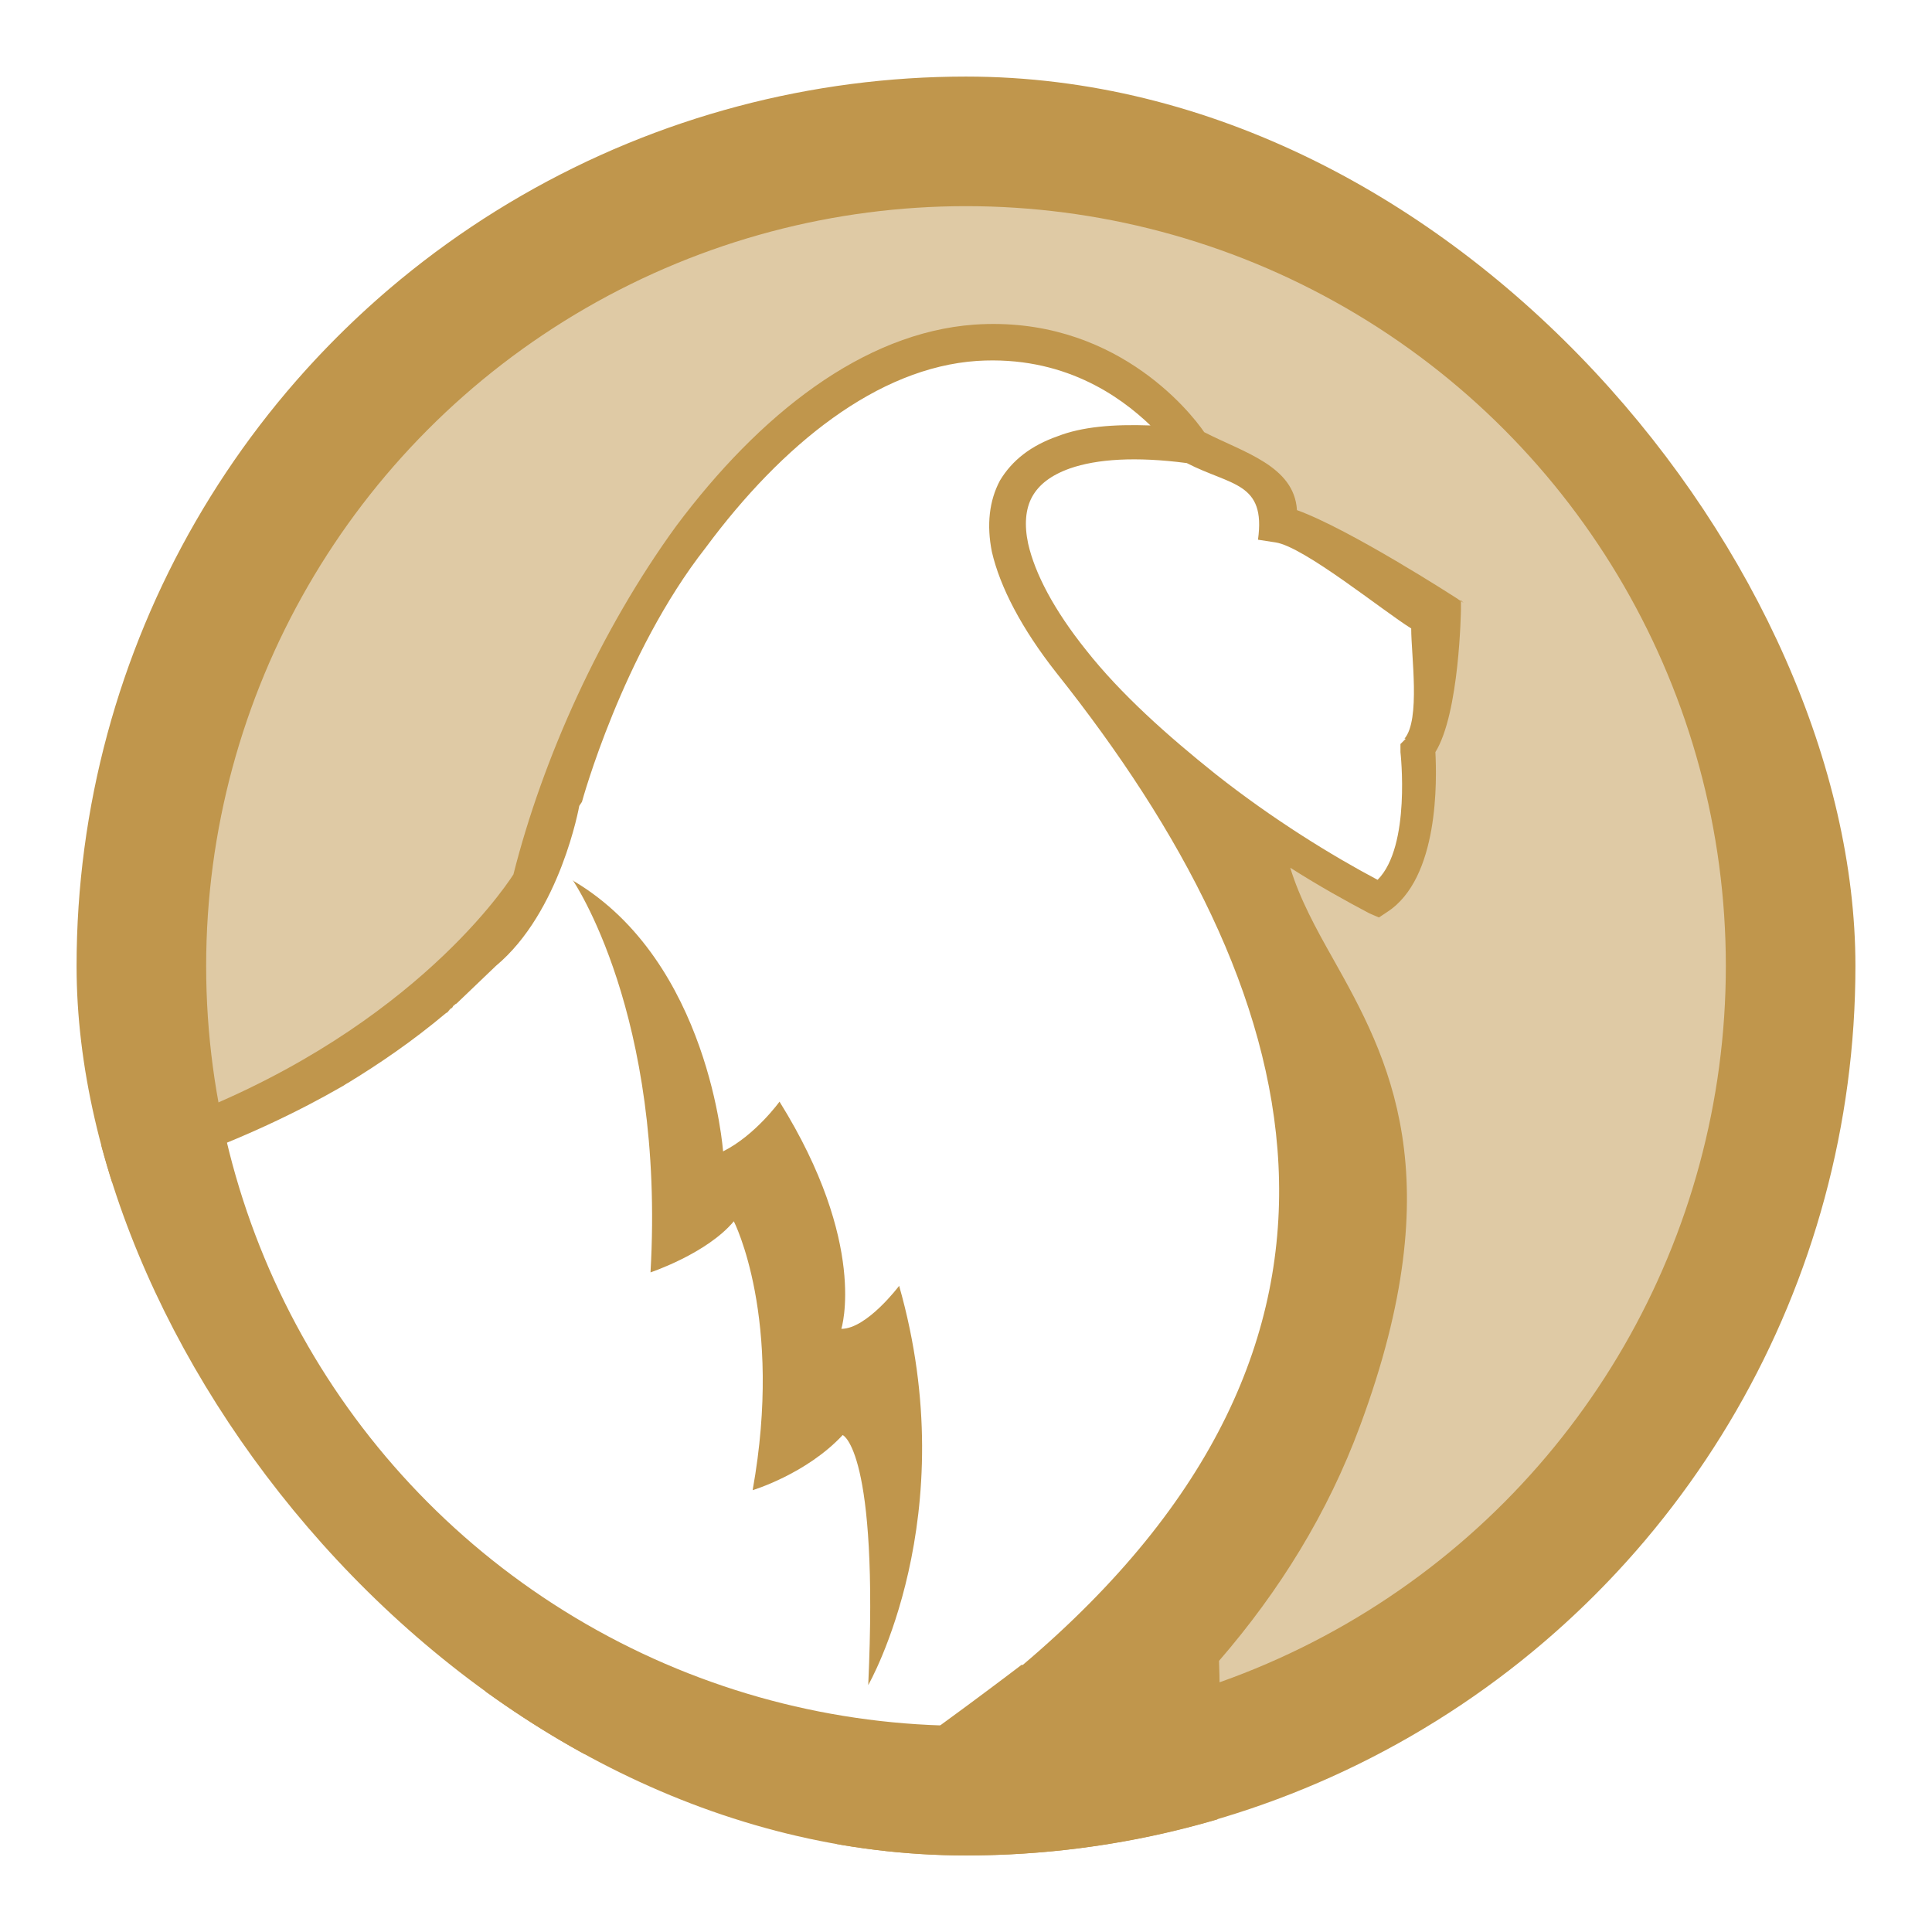
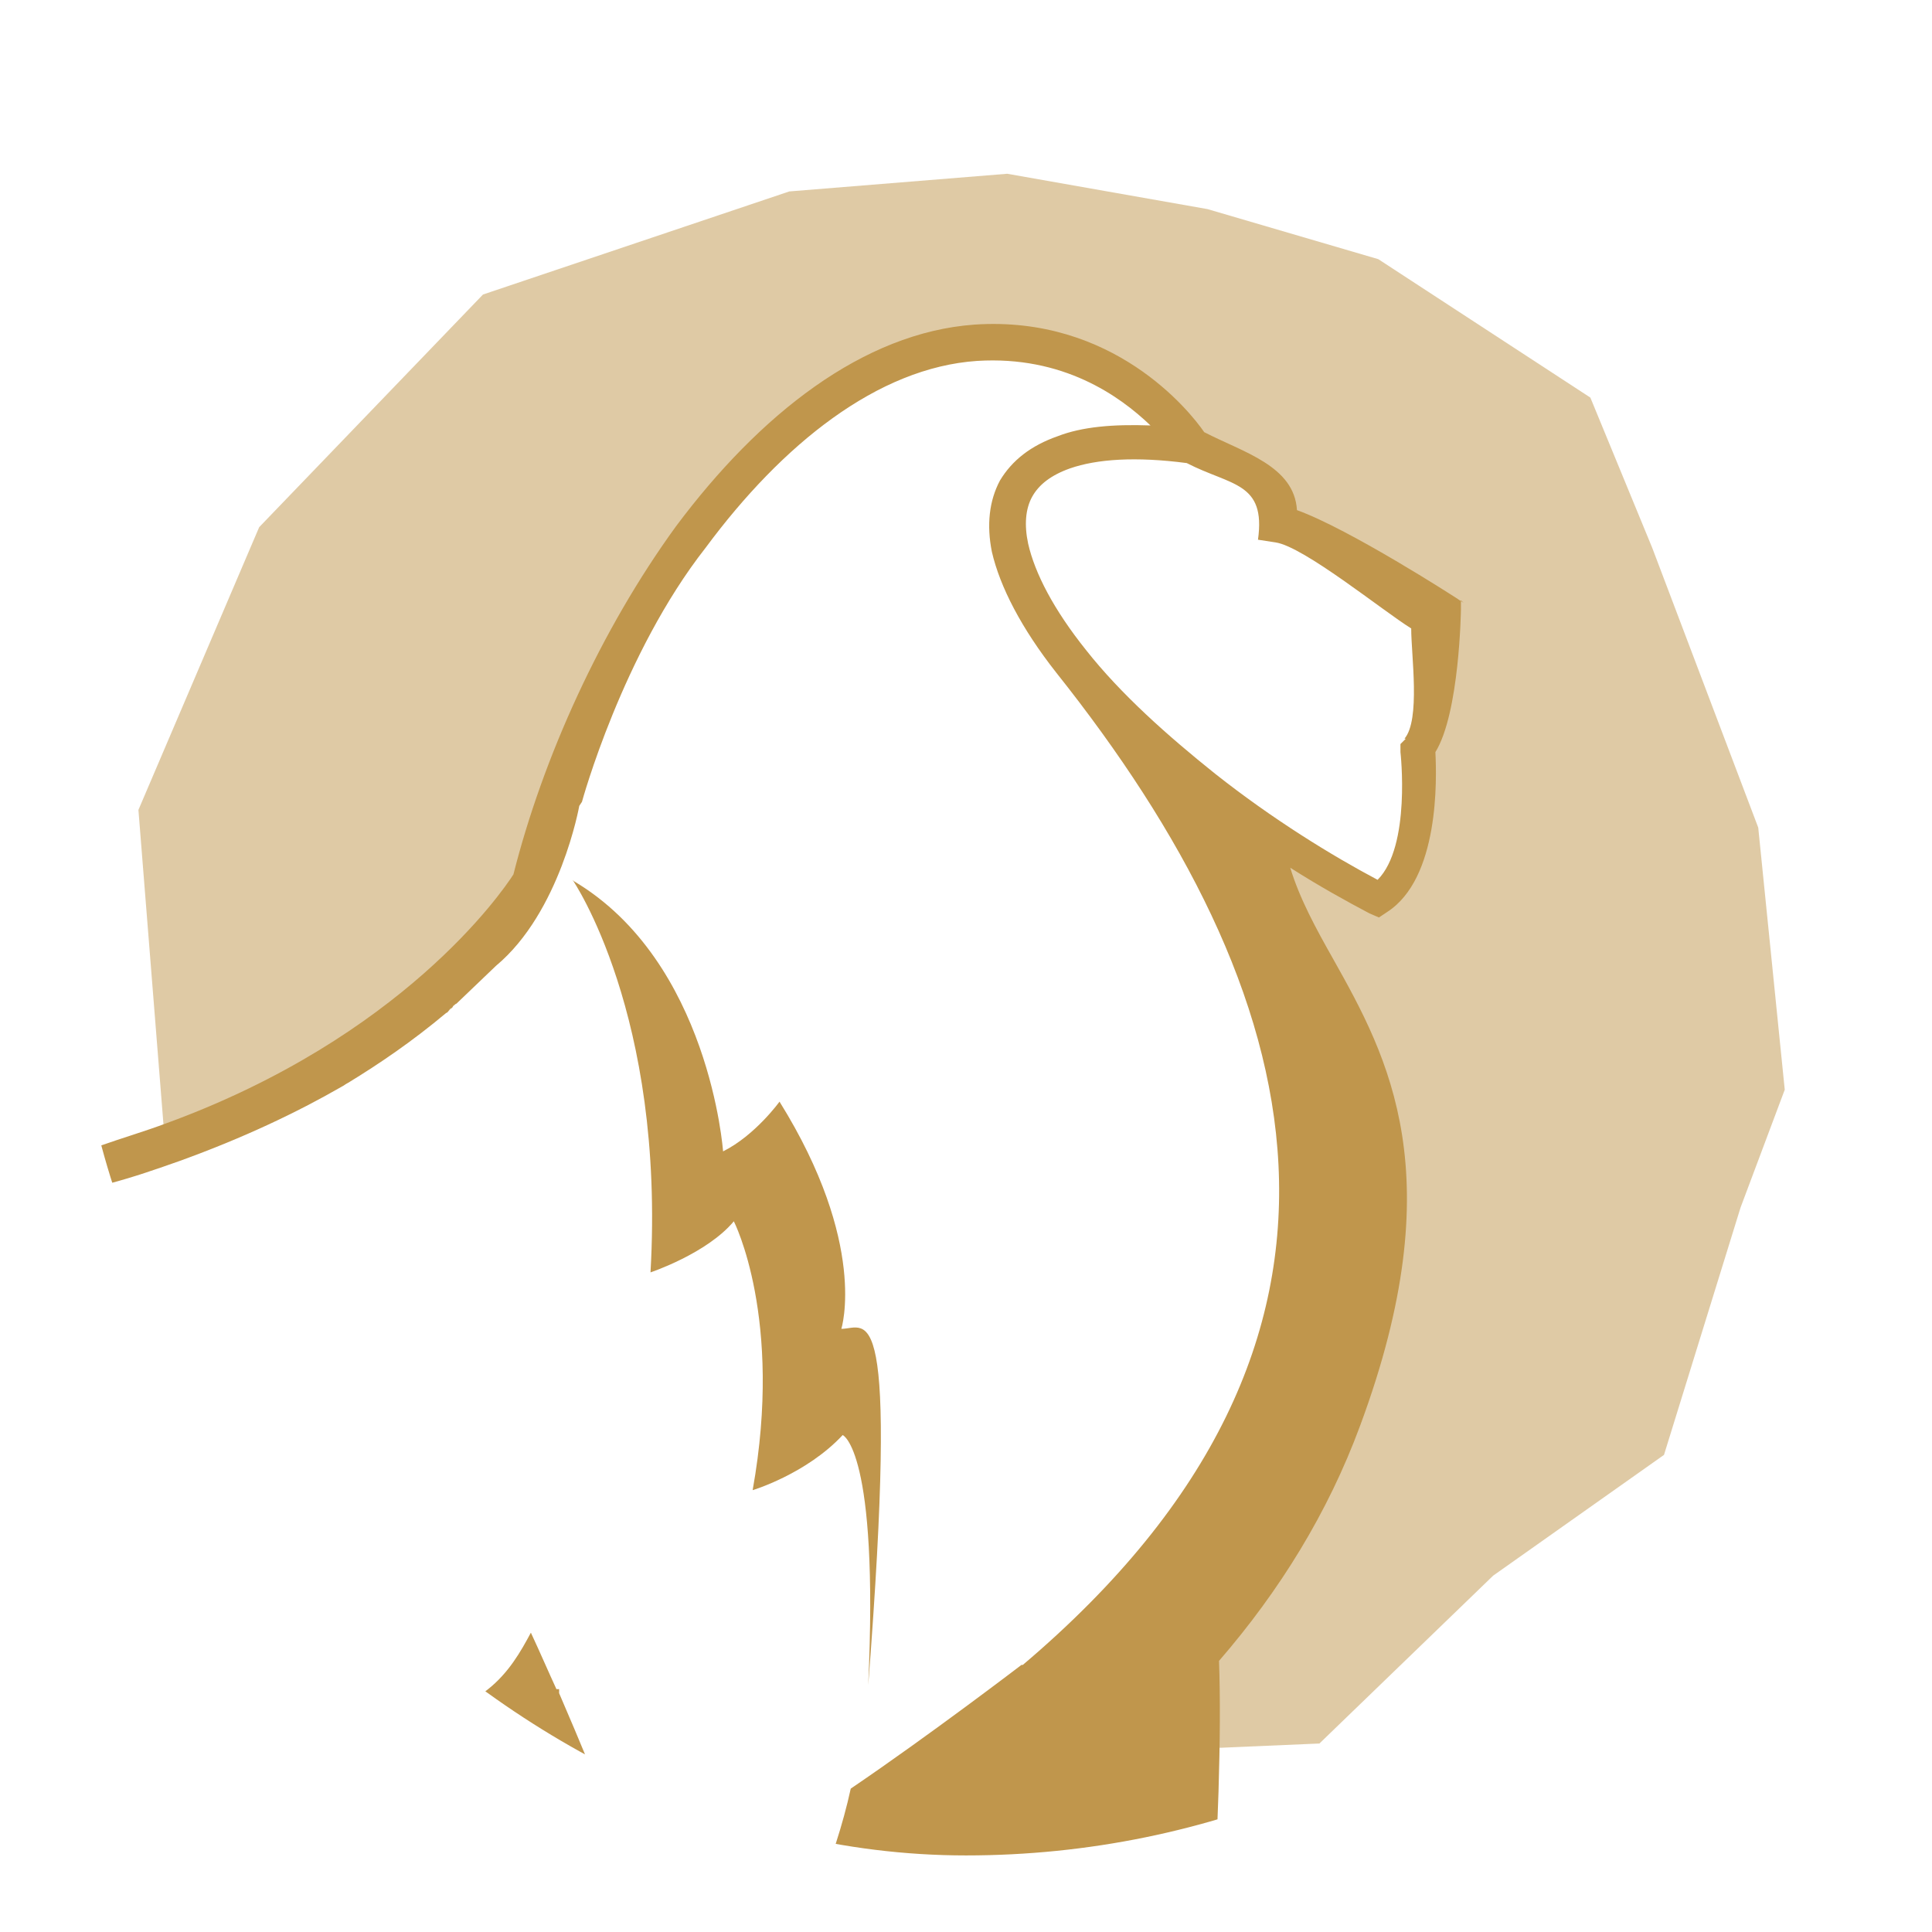
<svg xmlns="http://www.w3.org/2000/svg" fill="none" viewBox="0 0 328 328" height="328" width="328">
  <g clip-path="url(#clip0_60_33207)">
    <path fill-opacity="0.5" fill="#C0964C" d="M224 241L189 297.5L224 296L253.5 267.5L282.5 247L295.5 205L303 185L298.5 140.5L280.5 93L270 67.5L234 44L205 35.5L171 29.5L134 32.5L82 50L44 89.5L23.5 137.5L28 194L51.5 185L70.5 171.5L85 156.5L90.5 147L94 135.5L102 115.5L111.5 99.5L127.5 79.5L138 69L145 63.5L166 59H180.5L196 67.5L202.5 76.5L212 79.5L219.5 89.5L243.5 102.5V120.5L240.5 135.5L237 149L234 153L205 135.5L217 165.5L227 201.5L224 241Z" />
-     <circle stroke-width="22" stroke="#C0964C" r="140" cy="164" cx="164" />
    <path fill="#C0964C" d="M248.482 102.355L247.113 101.442C247.113 101.442 229.087 89.802 220.188 86.606C219.732 79.075 211.061 76.793 204.444 73.369C201.934 69.717 188.929 53.513 165.427 55.11C146.488 56.48 128.919 70.402 114.772 89.345C101.994 106.919 92.183 128.601 87.163 148.458C85.109 151.653 68.224 176.074 28.294 190.681C24.643 192.05 20.764 193.191 16.885 194.56L4.563 198.44C-13.691 203.69 -57.044 215.558 -96.061 238.838C-128.462 258.237 -156.984 272.388 -185.506 268.051C-185.05 234.045 -217.222 254.129 -230 224.002C-216.766 306.851 -143.978 280.148 -88.76 247.282C-69.821 235.871 -53.165 226.969 -37.193 220.579C-44.038 226.057 -49.514 231.991 -54.077 237.696C-66.627 254.357 -67.083 271.247 -67.083 271.247C-68.452 278.55 -69.137 286.082 -69.822 292.929C-71.875 315.295 -73.472 334.239 -99.712 340.629L-101.994 341.086V343.368C-101.994 368.017 -104.96 394.492 -104.732 418H-50.198C-50.198 406.588 -59.325 397.231 -70.734 397.231C-68.224 373.266 -55.903 364.594 -30.119 347.933C-24.186 344.053 -18.254 340.173 -12.55 336.065C-15.744 339.716 -19.851 343.14 -24.871 346.335C-24.871 346.335 -25.556 413.435 -28.066 418H19.395C19.395 407.273 10.724 398.829 0.228 398.6C2.738 364.594 61.835 340.857 85.565 310.274L123.214 405.675L125.952 418H180.486C180.486 404.534 169.534 393.351 155.843 393.351H152.649C150.823 376.69 150.139 351.813 149.682 327.62C154.018 325.109 158.125 322.599 162.46 320.088L188.929 417.772H232.282C232.282 407.045 223.611 398.372 212.887 398.372H210.377C208.323 381.026 203.532 354.551 205.585 328.533C206.726 313.698 207.411 294.07 206.954 281.973C217.222 270.105 225.436 256.868 230.913 242.033C246.657 199.582 235.704 179.497 226.349 162.836C223.383 157.587 220.645 152.566 219.048 147.316C224.067 150.512 228.631 153.022 232.51 155.076L234.107 155.761L235.476 154.848C244.375 149.142 243.919 132.253 243.69 127.688C247.798 121.07 248.026 103.496 248.026 103.496V101.898L248.482 102.355ZM98.8 136.133C98.8 136.133 105.645 111.027 119.792 92.997C132.798 75.423 148.998 62.414 165.883 61.273C180.486 60.36 190.069 67.207 195.317 72.228C188.928 72 183.68 72.456 179.573 74.054C175.01 75.651 171.815 78.162 169.762 81.585C167.936 85.009 167.48 89.117 168.393 93.682C169.762 99.616 173.413 106.691 179.345 114.223C222.014 167.857 239.127 227.198 173.641 282.658H173.413C173.413 282.658 157.897 294.526 144.434 303.656C138.958 328.761 122.986 348.617 125.724 364.594C109.067 325.794 109.98 322.371 94.921 287.451V286.766H94.464C93.095 283.799 91.726 280.604 90.129 277.181C86.706 283.571 81.915 291.787 66.171 291.559C55.675 291.559 44.266 289.733 35.367 286.766C24.871 283.343 17.569 273.301 17.798 265.997C6.389 312.328 -44.95 355.464 -75.298 348.846C-61.379 339.26 -66.171 318.034 -63.889 293.842C-59.325 243.859 -36.964 219.438 6.617 204.603C10.496 203.233 14.375 202.092 18.482 200.951C22.817 199.81 26.696 198.44 30.575 197.071C41.3 193.191 50.426 188.855 57.956 184.518C58.413 184.29 58.641 184.062 59.097 183.834C64.345 180.638 70.05 176.758 75.754 171.965C75.982 171.965 76.21 171.509 76.439 171.281C76.439 171.281 76.895 171.053 76.895 170.824C79.861 168.314 69.593 177.899 84.196 163.977C95.149 154.848 98.343 136.818 98.343 136.818L98.8 136.133ZM238.671 125.406L237.758 126.319V127.688C237.758 127.688 239.583 143.665 233.879 149.37C226.121 145.262 216.081 139.1 206.27 131.34C198.284 124.95 190.298 117.874 184.365 110.343C178.889 103.496 175.694 97.333 174.554 92.312C173.869 89.117 174.097 86.378 175.238 84.324C176.379 82.27 178.432 80.672 181.627 79.531C186.19 77.934 192.807 77.477 201.478 78.618C209.008 82.498 214.94 81.814 213.571 91.628L216.538 92.084C221.329 92.769 234.792 103.724 239.583 106.691C239.583 111.256 241.18 122.211 238.442 125.406H238.671Z" />
-     <path fill="#C0964C" d="M97.203 149.371C97.203 149.371 112.947 172.194 110.437 216.015C110.437 216.015 120.02 212.82 124.583 207.342C124.583 207.342 133.026 223.775 127.778 252.989C127.778 252.989 136.905 250.25 143.066 243.631C143.066 243.631 149.226 246.142 147.401 286.082C147.401 286.082 163.829 257.553 152.649 218.297C152.649 218.297 147.173 225.601 142.837 225.601C142.837 225.601 147.401 211.222 132.341 187.029C132.341 187.029 128.234 192.735 122.758 195.474C122.758 195.474 120.476 163.293 97.431 149.599L97.203 149.371Z" />
+     <path fill="#C0964C" d="M97.203 149.371C97.203 149.371 112.947 172.194 110.437 216.015C110.437 216.015 120.02 212.82 124.583 207.342C124.583 207.342 133.026 223.775 127.778 252.989C127.778 252.989 136.905 250.25 143.066 243.631C143.066 243.631 149.226 246.142 147.401 286.082C152.649 218.297 147.173 225.601 142.837 225.601C142.837 225.601 147.401 211.222 132.341 187.029C132.341 187.029 128.234 192.735 122.758 195.474C122.758 195.474 120.476 163.293 97.431 149.599L97.203 149.371Z" />
  </g>
  <defs>
    <clipPath id="clip0_60_33207">
      <rect fill="white" rx="151" height="302" width="302" y="13" x="13" />
    </clipPath>
  </defs>
</svg>